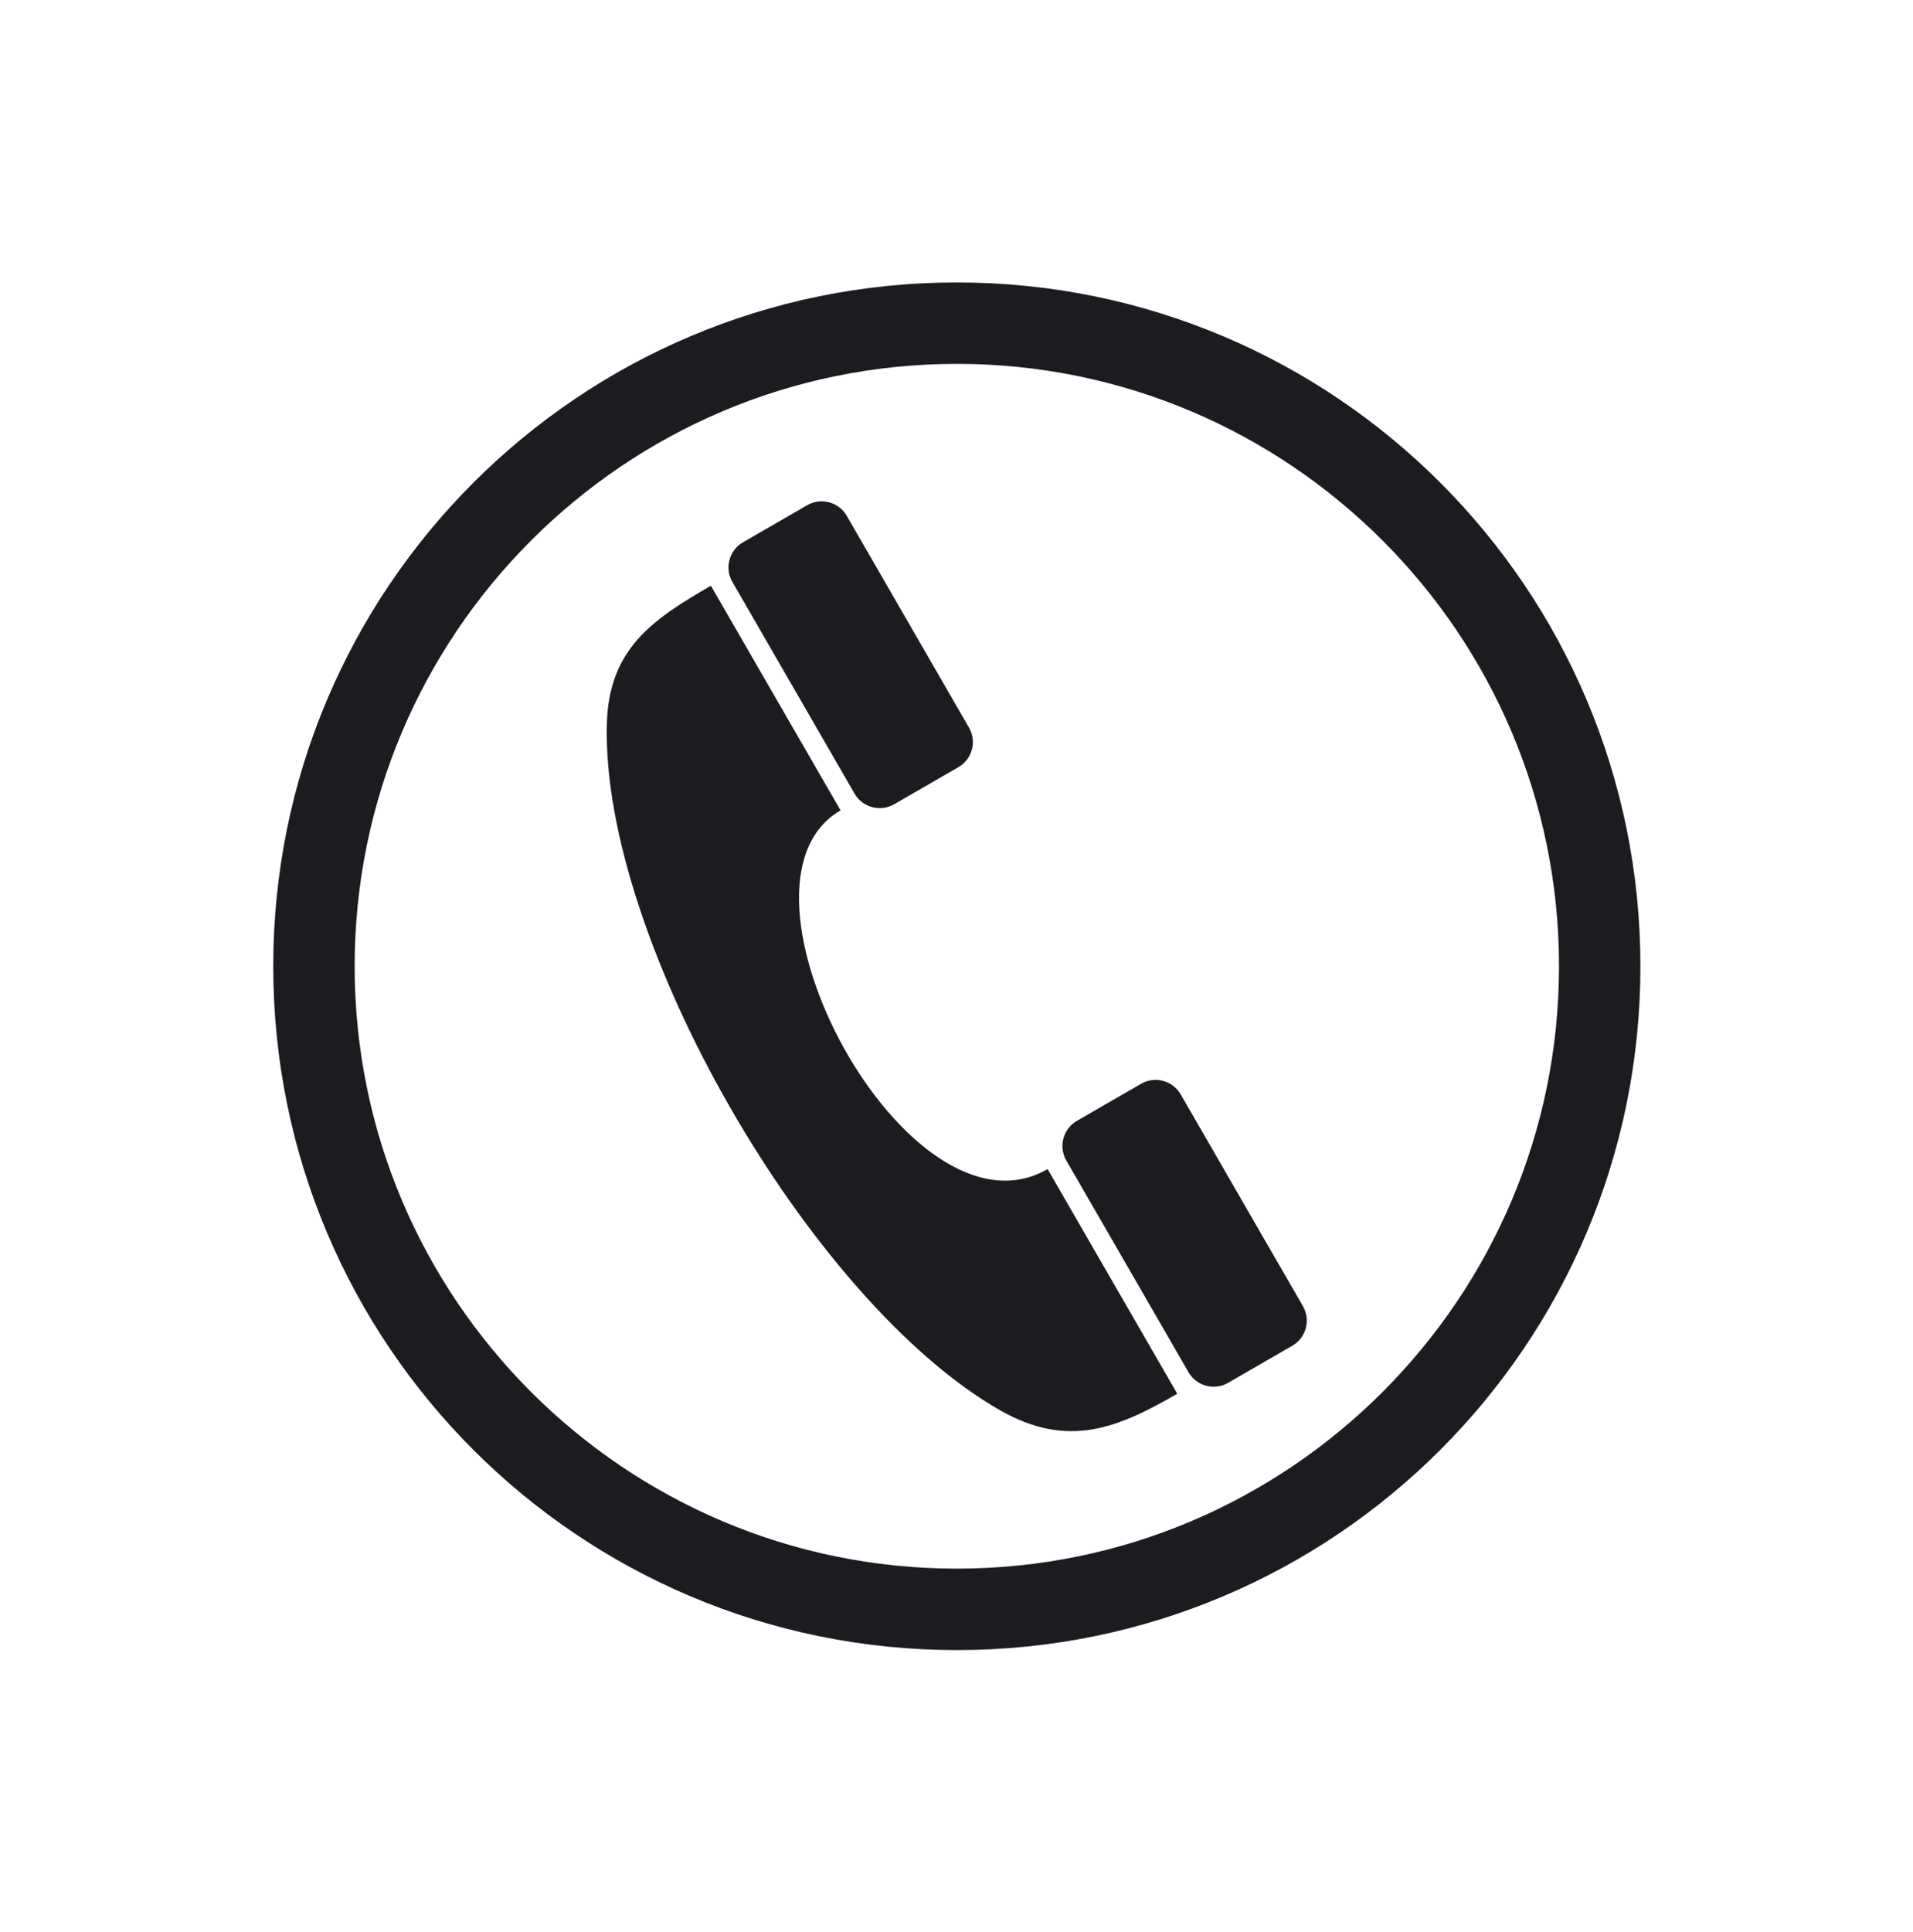
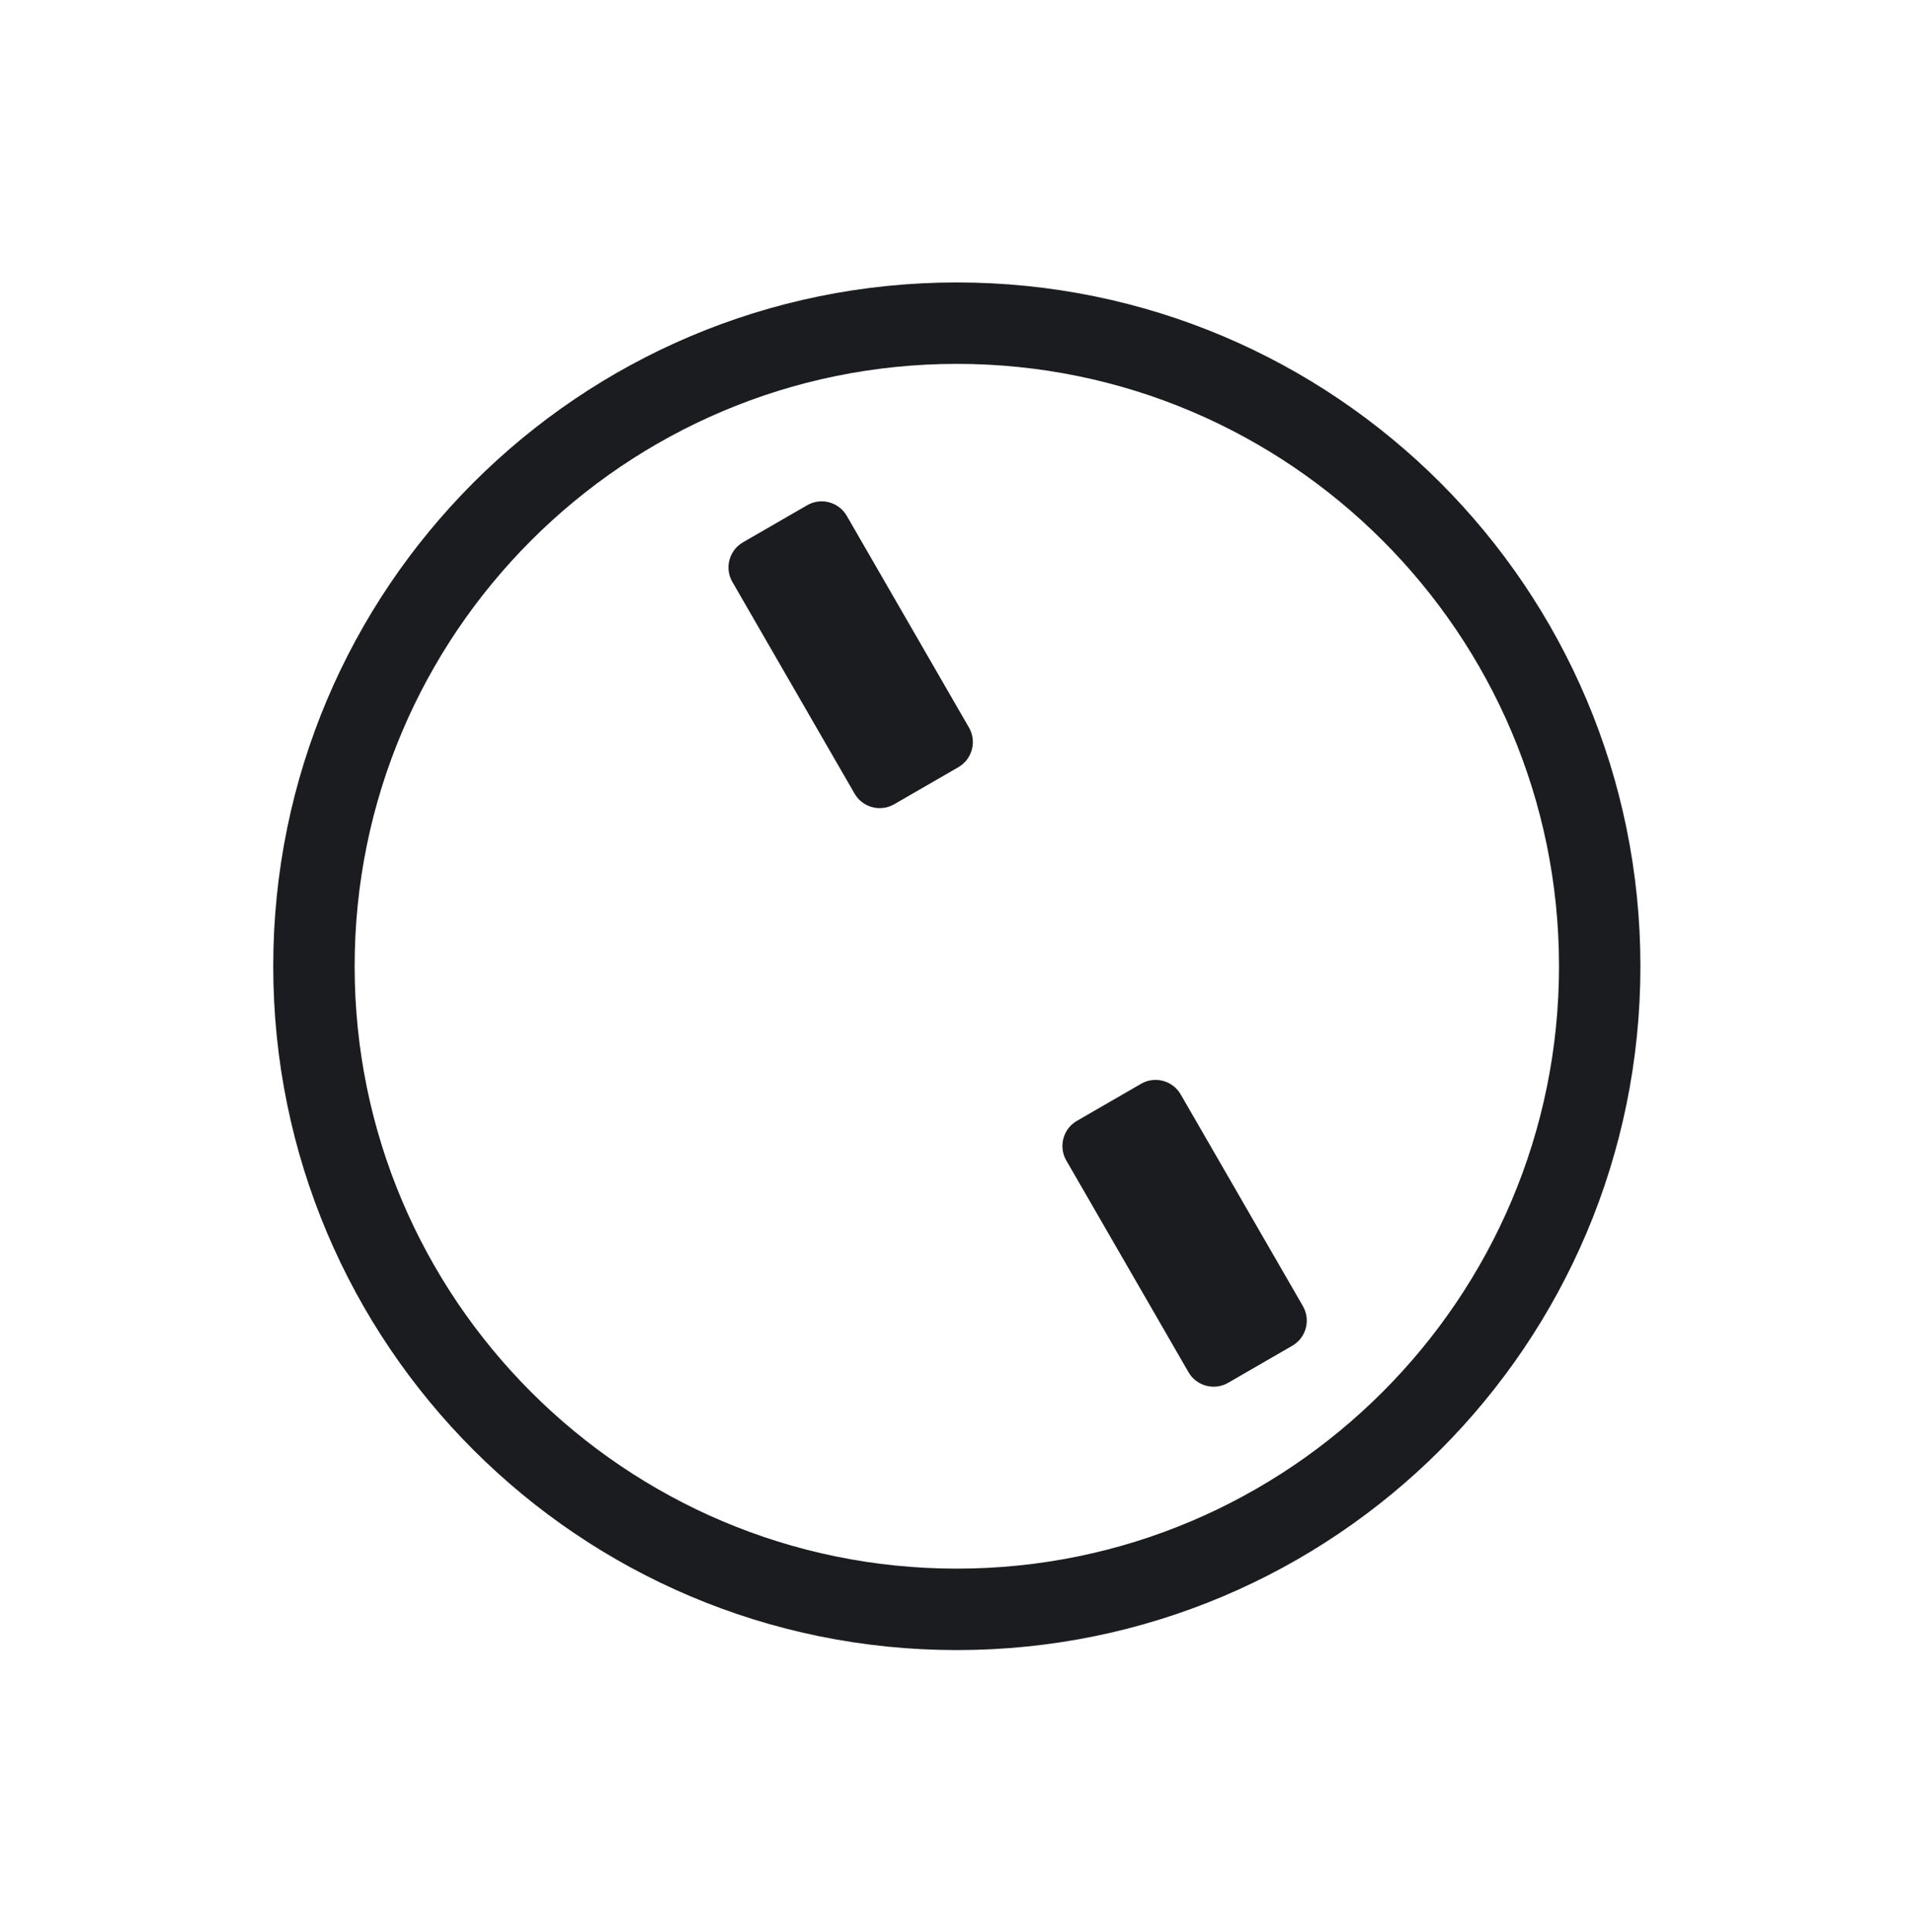
<svg xmlns="http://www.w3.org/2000/svg" xmlns:ns1="http://www.inkscape.org/namespaces/inkscape" xmlns:ns2="http://sodipodi.sourceforge.net/DTD/sodipodi-0.dtd" width="41.989" height="42.388" id="svg3374" version="1.1" ns1:version="0.48.4 r9939" ns2:docname="email_icon.svg">
  <defs id="defs3376" />
  <ns2:namedview id="base" pagecolor="#ffffff" bordercolor="#666666" borderopacity="1.0" ns1:pageopacity="0.0" ns1:pageshadow="2" ns1:zoom="5.5675909" ns1:cx="40.661685" ns1:cy="21.194086" ns1:document-units="px" ns1:current-layer="layer1" showgrid="false" fit-margin-top="5" fit-margin-left="5" fit-margin-right="5" fit-margin-bottom="5" />
  <g ns1:label="Layer 1" ns1:groupmode="layer" id="layer1" transform="translate(83.852,-259.739)">
    <g style="fill-rule:evenodd" id="g6063" transform="matrix(0.515,0,0,0.515,-77.858,265.933)">
      <g id="Layer_x0020_1">
        <g id="_152222920">
-           <path d="m 24.186,22.5 c -5.447,3.145 2.864,18.724 8.824,15.283 1.058,1.833 4.468,7.738 5.526,9.571 -2.515,1.452 -4.643,2.367 -7.559,0.701 -8.095,-4.627 -17.005,-20.054 -16.751,-29.256 0.088,-3.196 1.971,-4.448 4.434,-5.87 1.058,1.833 4.468,7.738 5.526,9.571 z" class="fil0" id="_152222248" ns1:connector-curvature="0" style="fill:#1b1c1f" />
          <path d="m 26.47,22.24 c -0.588,0.34 -1.346,0.137 -1.686,-0.452 l -5.21,-9.023 c -0.34,-0.589 -0.137,-1.346 0.452,-1.686 l 2.738,-1.581 c 0.589,-0.34 1.346,-0.137 1.686,0.452 l 5.21,9.023 c 0.34,0.588 0.137,1.346 -0.452,1.686 l -2.738,1.581 z" class="fil0" id="_150519168" ns1:connector-curvature="0" style="fill:#1b1c1f" />
          <path d="m 40.702,46.89 c -0.588,0.34 -1.346,0.137 -1.686,-0.452 l -5.21,-9.023 c -0.34,-0.589 -0.137,-1.346 0.452,-1.686 l 2.738,-1.581 c 0.589,-0.34 1.346,-0.137 1.686,0.452 l 5.21,9.023 c 0.34,0.589 0.137,1.346 -0.452,1.686 l -2.738,1.581 z" class="fil0" id="_226148072" ns1:connector-curvature="0" style="fill:#1b1c1f" />
        </g>
        <path id="path6056" d="m 29.141,0 4.32e-4,0 0,0.007 c 8.05,1.234e-4 15.335,3.26 20.605,8.53 5.269,5.269 8.529,12.554 8.529,20.604 l 0.007,0 0,9.25e-4 0,4.32e-4 -0.007,0 c -1.24e-4,8.05 -3.26,15.335 -8.53,20.605 -5.269,5.269 -12.554,8.529 -20.604,8.529 l 0,0.007 -9.26e-4,0 -4.31e-4,0 0,-0.007 c -8.05,-1.23e-4 -15.335,-3.26 -20.604,-8.53 -5.269,-5.269 -8.529,-12.554 -8.529,-20.604 l -0.007,0 0,-9.25e-4 0,-4.32e-4 0.007,0 c 1.234e-4,-8.05 3.26,-15.335 8.53,-20.604 C 13.806,3.267 21.09,0.007 29.14,0.007 L 29.14,0 29.141,0 z m 4.32e-4,3.476 0,0.007 -4.32e-4,0 -9.25e-4,0 0,-0.007 c -7.079,1.851e-4 -13.494,2.875 -18.141,7.523 -4.648,4.648 -7.523,11.063 -7.523,18.142 l 0.007,0 0,4.32e-4 0,9.25e-4 -0.007,0 c 1.851e-4,7.079 2.875,13.494 7.523,18.141 4.648,4.648 11.063,7.523 18.142,7.523 l 0,-0.007 4.31e-4,0 9.26e-4,0 0,0.007 c 7.079,-1.85e-4 13.494,-2.875 18.141,-7.523 4.648,-4.648 7.523,-11.063 7.523,-18.142 l -0.007,0 0,-4.32e-4 0,-9.25e-4 0.007,0 c -1.85e-4,-7.079 -2.875,-13.494 -7.523,-18.141 -4.648,-4.648 -11.063,-7.523 -18.142,-7.523 z" class="fil1" ns1:connector-curvature="0" style="fill:#1b1c1f;fill-rule:nonzero" />
      </g>
    </g>
  </g>
</svg>